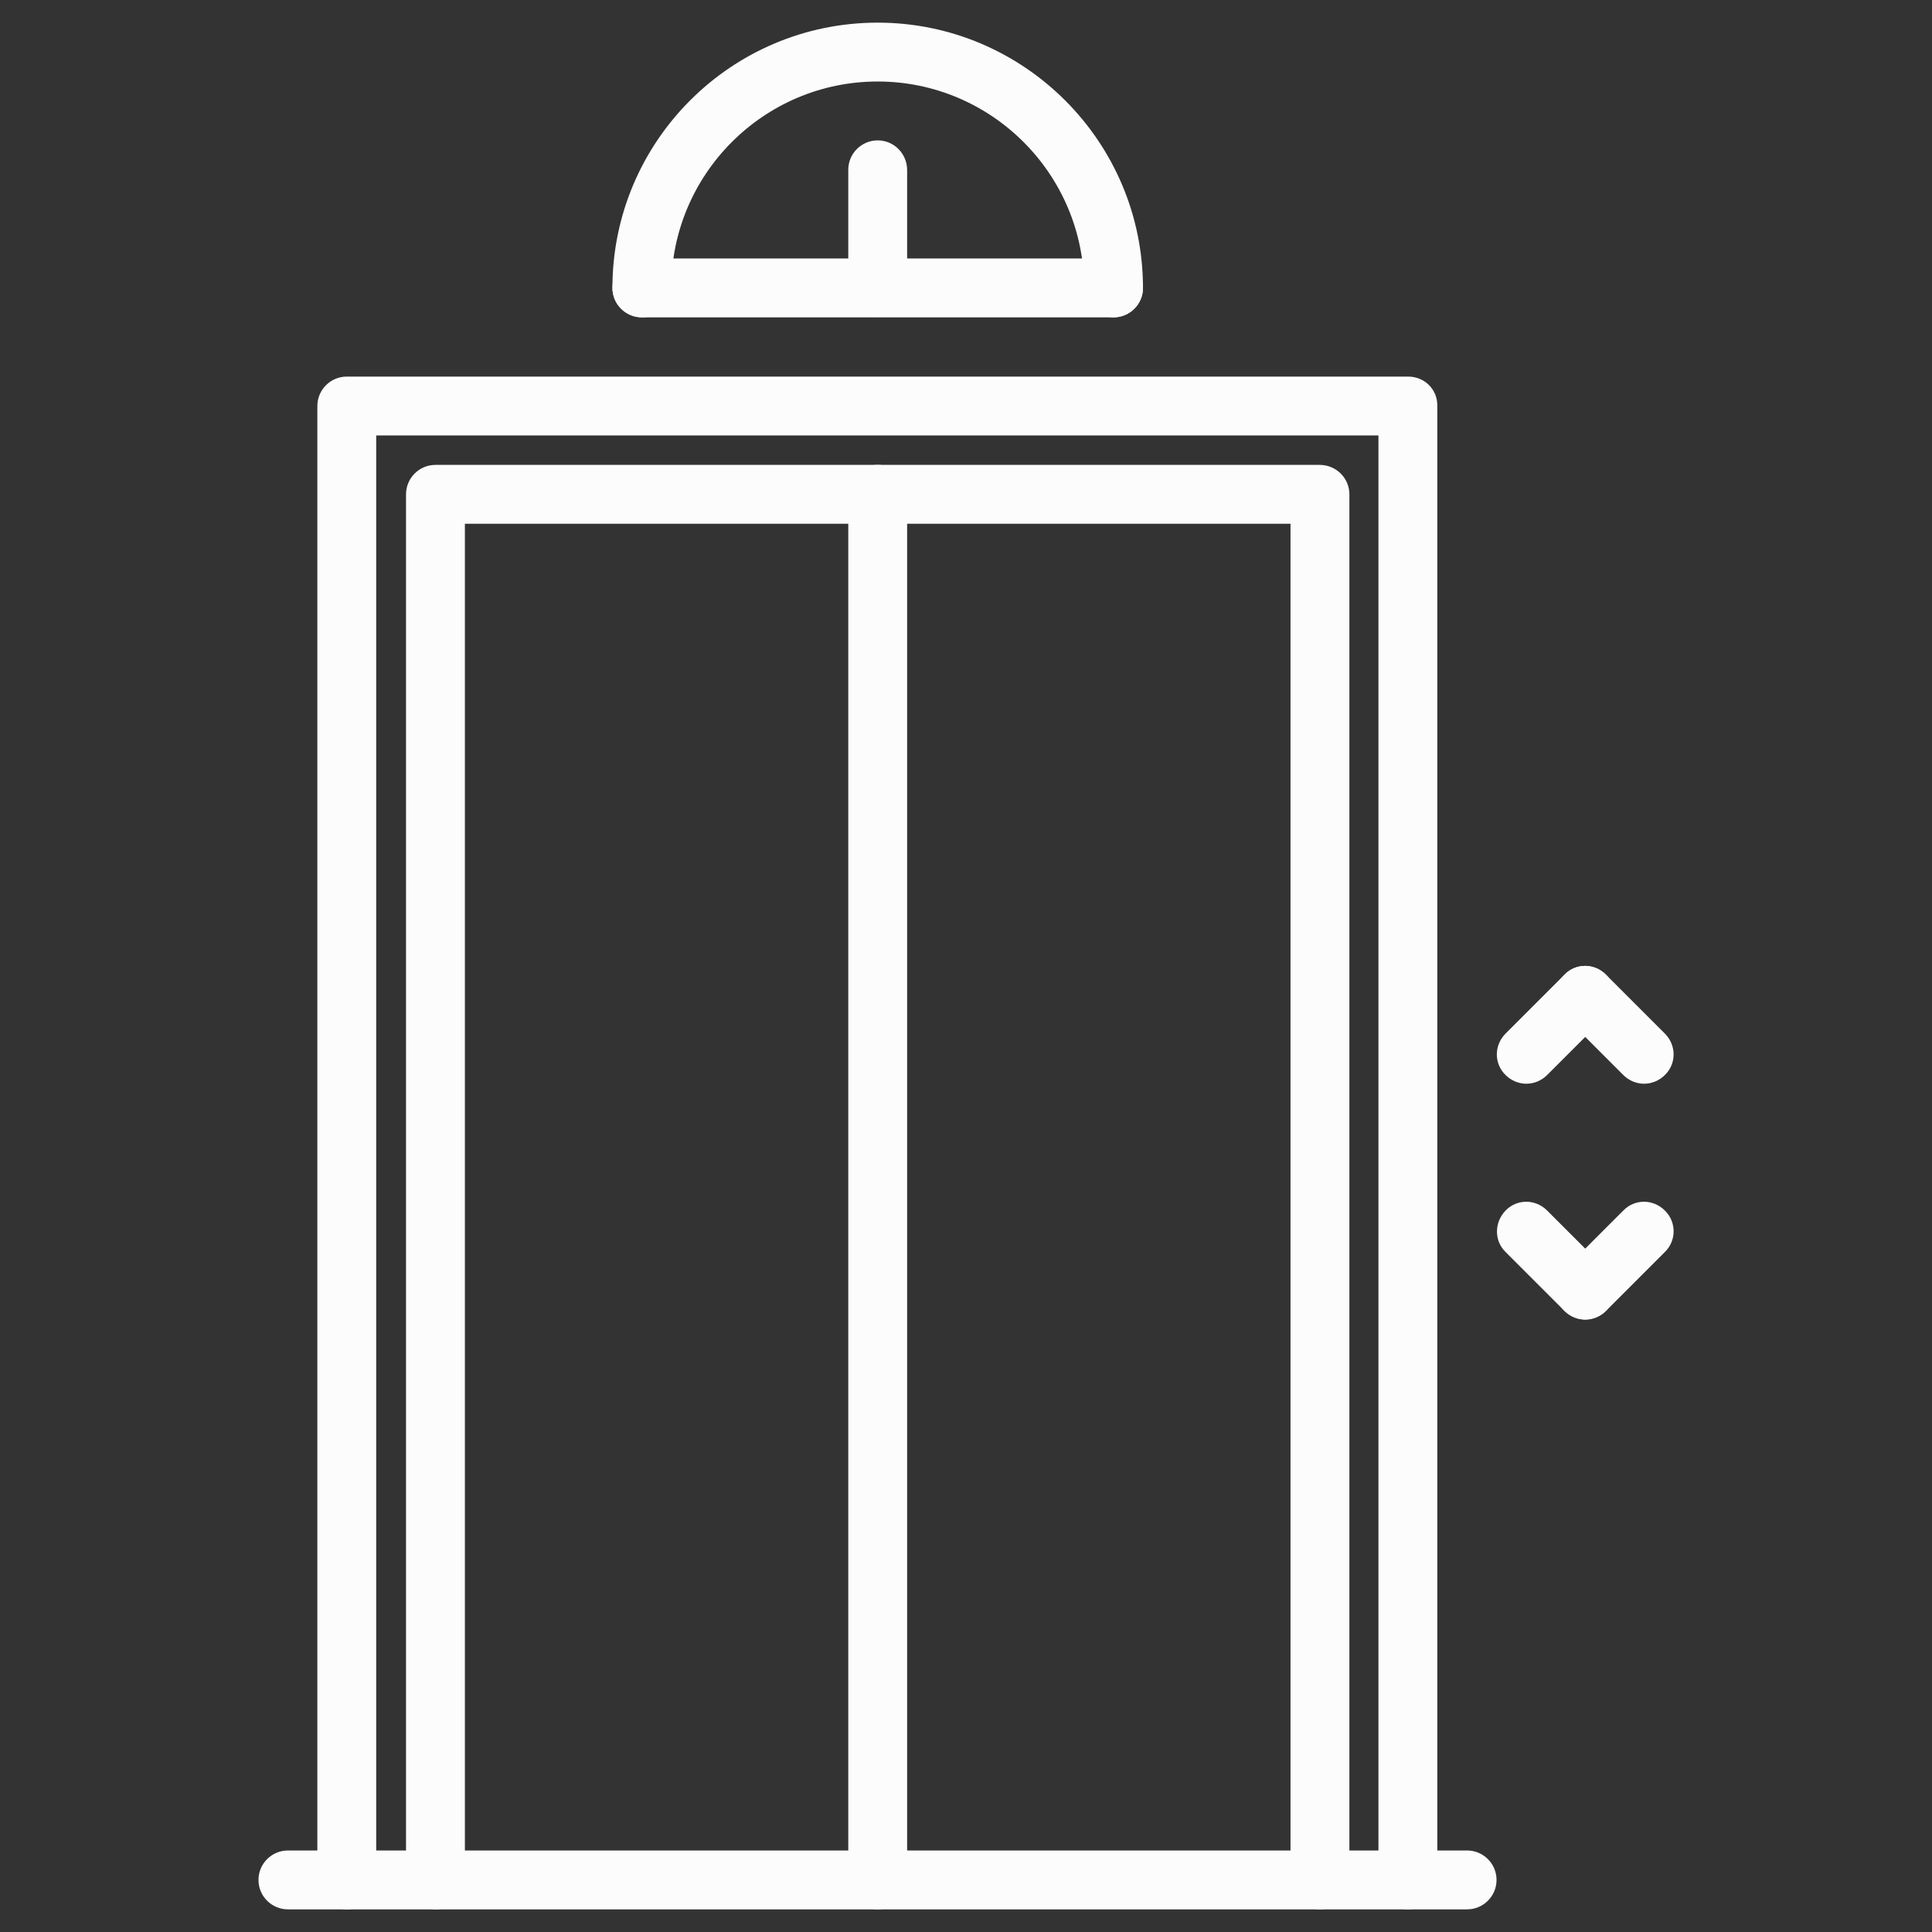
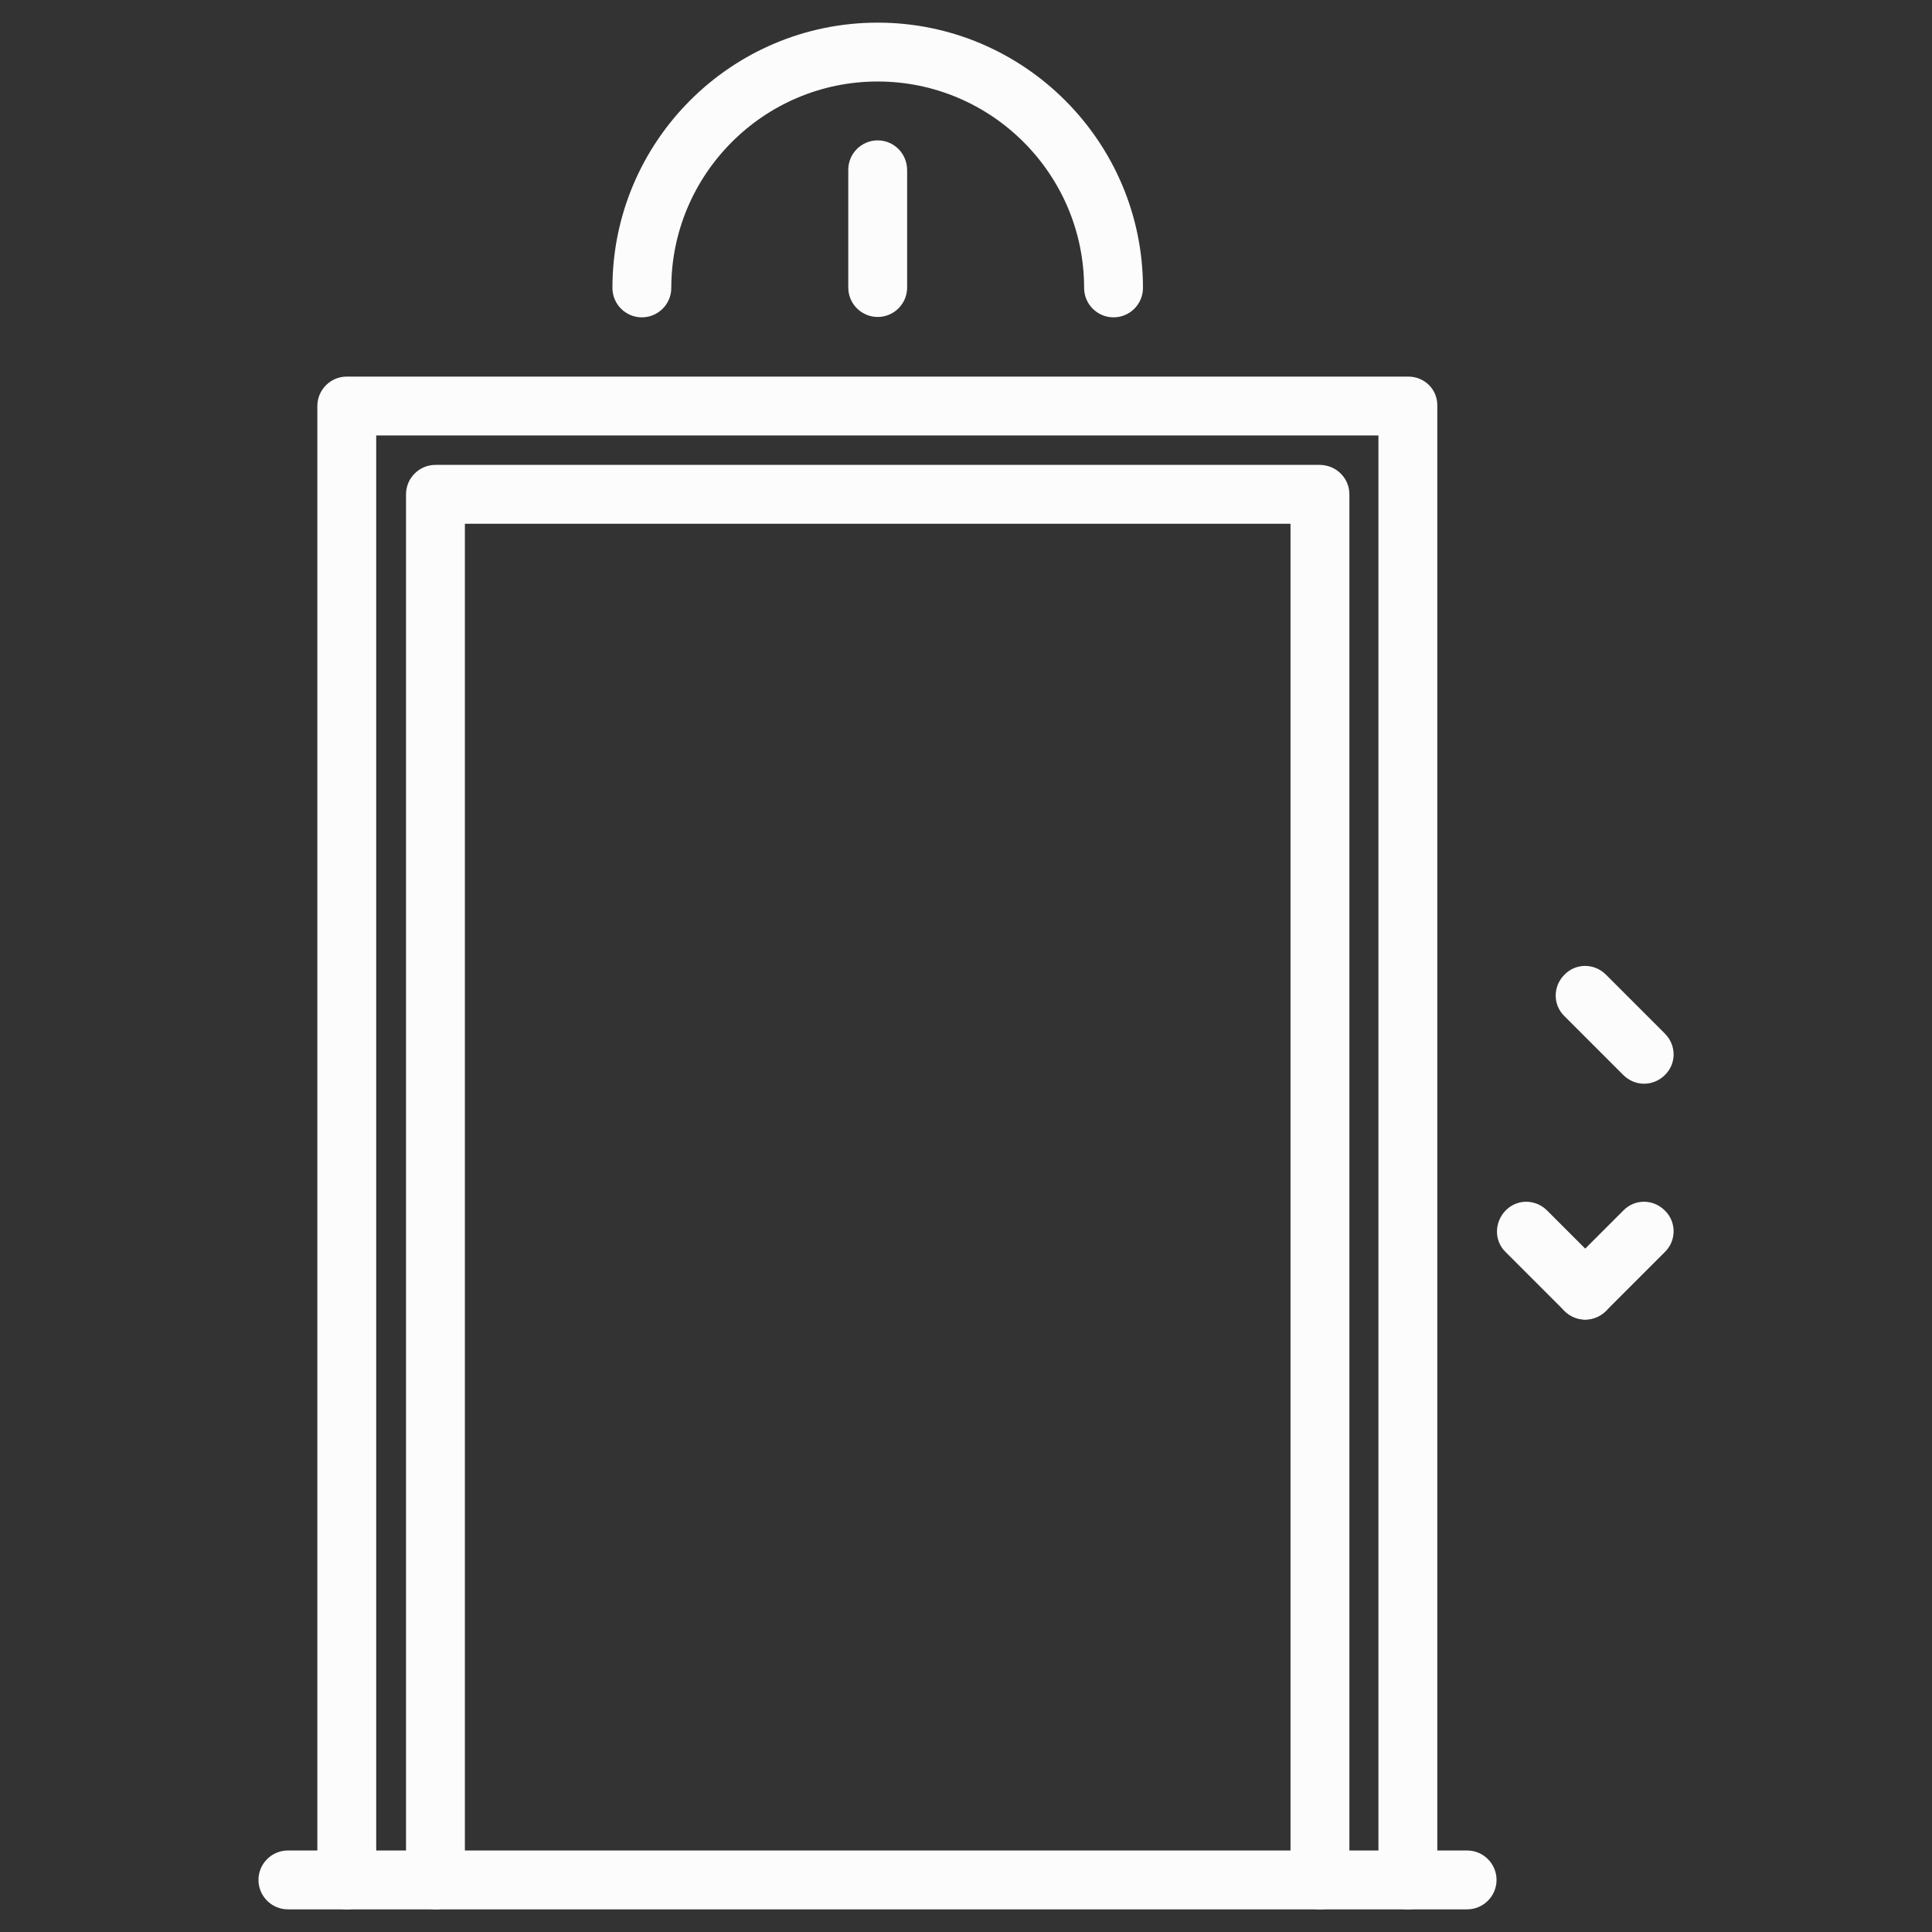
<svg xmlns="http://www.w3.org/2000/svg" version="1.1" id="Capa_1" x="0px" y="0px" viewBox="0 0 512 512" style="enable-background:new 0 0 512 512;" xml:space="preserve">
  <rect x="0" y="0" width="512" height="512" fill="#333333" stroke="none" />
  <style type="text/css">
	.st0{fill:#FCFCFC;}
</style>
  <g>
    <g>
      <g>
        <path class="st0" d="M373.2,99.8H91.9c-4.3,0-7.8,3.5-7.8,7.8v390.6c0,4.3,3.5,7.8,7.8,7.8c4.3,0,7.8-3.5,7.8-7.8V115.4h265.6     v382.8c0,4.3,3.5,7.8,7.8,7.8c4.3,0,7.8-3.5,7.8-7.8V107.6C381,103.2,377.5,99.8,373.2,99.8z" />
      </g>
    </g>
    <g>
      <g>
        <path class="st0" d="M349.7,123.2H115.4c-4.3,0-7.8,3.5-7.8,7.8v367.2c0,4.3,3.5,7.8,7.8,7.8c4.3,0,7.8-3.5,7.8-7.8V138.8h218.8     v359.4c0,4.3,3.5,7.8,7.8,7.8c4.3,0,7.8-3.5,7.8-7.8V131C357.6,126.7,354.1,123.2,349.7,123.2z" />
      </g>
    </g>
    <g>
      <g>
-         <path class="st0" d="M425.6,258.3c-3.1-3.1-8-3.1-11,0l-15.6,15.6c-3.1,3.1-3.1,8,0,11c1.5,1.5,3.5,2.3,5.5,2.3s4-0.8,5.5-2.3     l15.6-15.6C428.6,266.3,428.6,261.3,425.6,258.3z" />
-       </g>
+         </g>
    </g>
    <g>
      <g>
        <path class="st0" d="M441.2,273.9l-15.6-15.6c-3.1-3.1-8-3.1-11,0c-3.1,3.1-3.1,8,0,11l15.6,15.6c1.5,1.5,3.5,2.3,5.5,2.3     s4-0.8,5.5-2.3C444.3,281.9,444.3,277,441.2,273.9z" />
      </g>
    </g>
    <g>
      <g>
        <path class="st0" d="M441.2,320.8c-3.1-3.1-8-3.1-11,0l-15.6,15.6c-3.1,3.1-3.1,8,0,11c1.5,1.5,3.5,2.3,5.5,2.3s4-0.8,5.5-2.3     l15.6-15.6C444.3,328.8,444.3,323.8,441.2,320.8z" />
      </g>
    </g>
    <g>
      <g>
        <path class="st0" d="M425.6,336.4L410,320.8c-3.1-3.1-8-3.1-11,0s-3.1,8,0,11l15.6,15.6c1.5,1.5,3.5,2.3,5.5,2.3s4-0.8,5.5-2.3     C428.6,344.4,428.6,339.5,425.6,336.4z" />
      </g>
    </g>
    <g>
      <g>
-         <path class="st0" d="M232.6,123.2c-4.3,0-7.8,3.5-7.8,7.8v367.2c0,4.3,3.5,7.8,7.8,7.8c4.3,0,7.8-3.5,7.8-7.8V131     C240.4,126.7,236.9,123.2,232.6,123.2z" />
-       </g>
+         </g>
    </g>
    <g>
      <g>
        <path class="st0" d="M388.8,490.4H76.3c-4.3,0-7.8,3.5-7.8,7.8s3.5,7.8,7.8,7.8h312.5c4.3,0,7.8-3.5,7.8-7.8     S393.1,490.4,388.8,490.4z" />
      </g>
    </g>
    <g>
      <g>
        <path class="st0" d="M232.6,6c-38.8,0-70.3,31.5-70.3,70.3c0,4.3,3.5,7.8,7.8,7.8c4.3,0,7.8-3.5,7.8-7.8     c0-30.1,24.5-54.7,54.7-54.7c30.1,0,54.7,24.5,54.7,54.7c0,4.3,3.5,7.8,7.8,7.8c4.3,0,7.8-3.5,7.8-7.8     C302.9,37.5,271.3,6,232.6,6z" />
      </g>
    </g>
    <g>
      <g>
-         <path class="st0" d="M295.1,68.5h-125c-4.3,0-7.8,3.5-7.8,7.8s3.5,7.8,7.8,7.8h125c4.3,0,7.8-3.5,7.8-7.8S299.4,68.5,295.1,68.5z     " />
-       </g>
+         </g>
    </g>
    <g>
      <g>
        <path class="st0" d="M232.6,37.2c-4.3,0-7.8,3.5-7.8,7.8v31.2c0,4.3,3.5,7.8,7.8,7.8c4.3,0,7.8-3.5,7.8-7.8V45.1     C240.4,40.7,236.9,37.2,232.6,37.2z" />
      </g>
    </g>
  </g>
</svg>